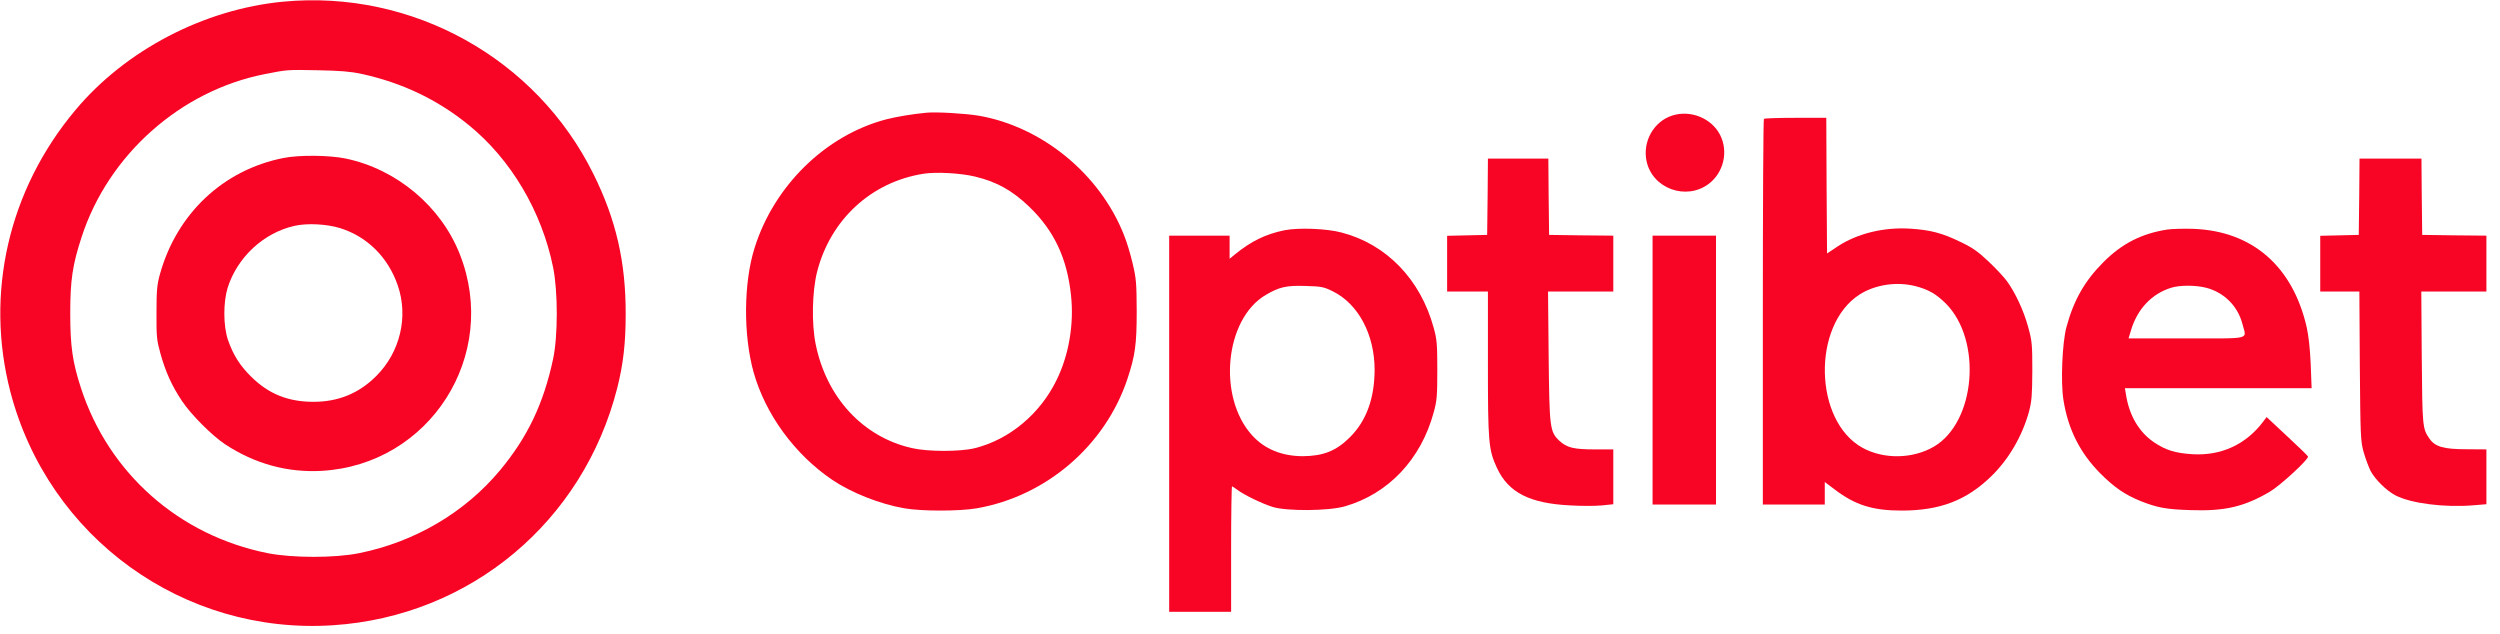
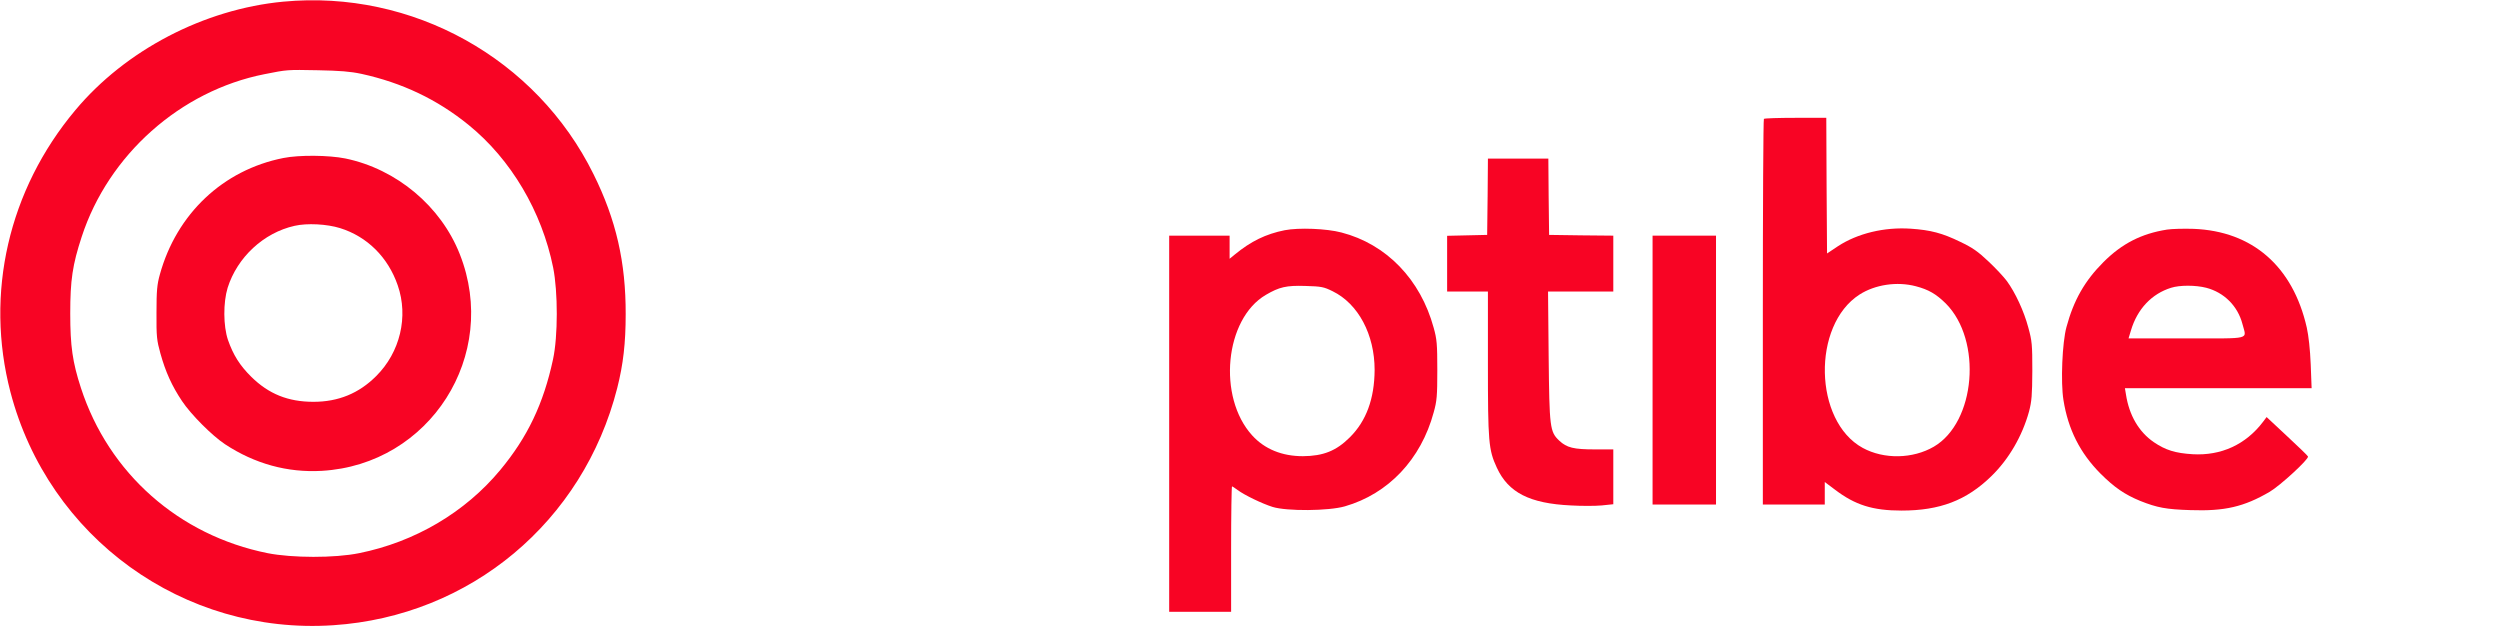
<svg xmlns="http://www.w3.org/2000/svg" version="1.0" width="1655" height="420" preserveAspectRatio="xMidYMid meet" viewBox="0 0 1655 420" data-app="Xyris">
  <defs>
    </defs>
  <g transform="translate(0,415) scale(0.1,-0.1)" fill="#000000" stroke="none">
    <path d="M1875 4139 c-525 -50 -1044 -321 -1376 -718 -443 -528 -600 -1214 -430 -1866 252 -964 1146 -1610 2137 -1544 907 60 1655 685 1880 1570 40 157 56 299 56 489 1 343 -63 625 -213 927 -378 766 -1199 1223 -2054 1142z m518 -478 c269 -59 501 -169 709 -338 281 -228 485 -573 560 -945 32 -161 32 -454 -1 -607 -63 -293 -168 -514 -349 -732 -233 -281 -566 -477 -935 -551 -162 -33 -443 -32 -605 0 -588 118 -1052 529 -1236 1093 -56 172 -71 278 -71 494 0 221 15 322 76 508 177 542 653 966 1210 1076 151 30 147 30 354 26 146 -3 213 -8 288 -24z" fill="rgb(248, 4, 36)">
        </path>
    <path d="M1876 3104 c-399 -79 -707 -369 -818 -772 -18 -65 -22 -105 -22 -252 -1 -160 2 -183 26 -270 34 -122 76 -215 143 -315 59 -89 200 -230 285 -286 196 -129 413 -189 640 -176 716 41 1178 765 914 1434 -125 318 -419 564 -758 634 -109 22 -306 24 -410 3z m375 -464 c180 -56 318 -193 382 -379 72 -207 16 -443 -143 -601 -114 -114 -250 -170 -415 -170 -168 0 -296 52 -411 165 -77 76 -120 145 -155 245 -31 92 -32 247 -2 345 64 202 238 364 443 410 83 19 214 12 301 -15z" fill="rgb(248, 4, 36)">
        </path>
-     <path d="M6135 3404 c-97 -9 -201 -27 -268 -44 -400 -105 -741 -437 -871 -849 -74 -233 -76 -578 -7 -826 79 -279 272 -543 521 -712 126 -85 315 -160 477 -188 113 -20 364 -20 479 0 460 80 850 415 997 855 52 156 62 230 62 450 -1 186 -3 215 -27 316 -14 61 -40 147 -58 190 -159 402 -541 715 -960 788 -91 15 -279 26 -345 20z m320 -423 c145 -35 246 -92 359 -200 164 -158 250 -340 276 -585 21 -191 -14 -396 -95 -561 -110 -226 -313 -395 -542 -452 -98 -24 -312 -24 -418 1 -323 74 -563 334 -635 686 -28 136 -24 348 9 480 88 346 359 596 706 650 84 13 245 4 340 -19z" fill="rgb(248, 4, 36)">
-         </path>
-     <path d="M11070 3385 c-122 -39 -197 -171 -170 -301 38 -182 262 -264 412 -151 99 75 131 214 75 324 -57 111 -196 167 -317 128z" fill="rgb(248, 4, 36)">
-         </path>
-     <path d="M11677 3363 c-4 -3 -7 -579 -7 -1280 l0 -1273 205 0 205 0 0 75 0 74 68 -51 c133 -101 249 -138 440 -138 254 0 430 67 595 228 116 113 204 265 249 427 18 69 21 107 22 270 0 174 -2 198 -27 288 -28 106 -86 231 -142 307 -20 27 -74 85 -121 129 -70 66 -105 91 -187 130 -119 58 -196 78 -327 87 -176 12 -353 -31 -483 -116 l-72 -48 -3 449 -2 449 -203 0 c-112 0 -207 -3 -210 -7z m1006 -1108 c84 -22 134 -51 198 -114 243 -244 198 -786 -79 -948 -139 -81 -330 -85 -471 -8 -324 177 -337 812 -21 1015 103 66 248 88 373 55z" fill="rgb(248, 4, 36)">
+     <path d="M11677 3363 c-4 -3 -7 -579 -7 -1280 l0 -1273 205 0 205 0 0 75 0 74 68 -51 c133 -101 249 -138 440 -138 254 0 430 67 595 228 116 113 204 265 249 427 18 69 21 107 22 270 0 174 -2 198 -27 288 -28 106 -86 231 -142 307 -20 27 -74 85 -121 129 -70 66 -105 91 -187 130 -119 58 -196 78 -327 87 -176 12 -353 -31 -483 -116 l-72 -48 -3 449 -2 449 -203 0 c-112 0 -207 -3 -210 -7m1006 -1108 c84 -22 134 -51 198 -114 243 -244 198 -786 -79 -948 -139 -81 -330 -85 -471 -8 -324 177 -337 812 -21 1015 103 66 248 88 373 55z" fill="rgb(248, 4, 36)">
        </path>
    <path d="M9848 2848 l-3 -253 -132 -3 -133 -3 0 -184 0 -185 135 0 135 0 0 -475 c0 -522 4 -572 59 -691 76 -165 217 -237 490 -250 69 -4 161 -4 204 0 l77 8 0 182 0 181 -122 0 c-140 0 -186 11 -236 58 -62 59 -65 84 -70 560 l-4 427 216 0 216 0 0 185 0 185 -212 2 -213 3 -3 253 -2 252 -200 0 -200 0 -2 -252z" fill="rgb(248, 4, 36)">
-         </path>
-     <path d="M15618 2848 l-3 -253 -127 -3 -128 -3 0 -184 0 -185 129 0 130 0 3 -492 c4 -465 5 -497 25 -570 12 -42 33 -98 46 -125 29 -56 106 -132 166 -163 104 -53 326 -81 514 -65 l87 7 0 182 0 181 -132 1 c-150 0 -207 16 -245 70 -46 67 -47 76 -51 537 l-3 437 215 0 216 0 0 185 0 185 -212 2 -213 3 -3 253 -2 252 -205 0 -205 0 -2 -252z" fill="rgb(248, 4, 36)">
        </path>
    <path d="M8505 2626 c-125 -25 -224 -73 -332 -162 l-33 -27 0 77 0 76 -200 0 -200 0 0 -1245 0 -1245 205 0 205 0 0 415 c0 228 3 415 6 415 3 0 20 -11 37 -24 46 -34 162 -90 232 -112 94 -29 371 -27 478 4 288 83 504 311 588 622 21 75 24 107 24 280 0 173 -3 205 -24 280 -87 320 -313 554 -611 631 -99 26 -282 33 -375 15z m317 -404 c170 -83 278 -287 278 -521 -1 -190 -55 -338 -164 -446 -90 -90 -176 -124 -311 -125 -138 0 -253 47 -335 137 -232 254 -182 772 90 931 89 52 135 63 261 59 107 -3 122 -6 181 -35z" fill="rgb(248, 4, 36)">
        </path>
    <path d="M14345 2630 c-170 -27 -298 -93 -420 -215 -124 -124 -197 -252 -245 -430 -28 -102 -39 -366 -20 -483 31 -195 110 -351 245 -487 92 -92 161 -139 263 -181 113 -45 172 -56 333 -61 227 -8 354 22 524 121 71 42 260 216 254 234 -2 6 -65 66 -139 135 l-135 126 -24 -32 c-114 -150 -277 -225 -466 -214 -114 7 -179 27 -257 80 -99 68 -163 178 -184 315 l-7 42 618 0 618 0 -6 158 c-4 98 -14 189 -26 243 -92 406 -360 639 -750 654 -64 2 -143 0 -176 -5z m260 -385 c119 -31 209 -121 240 -240 27 -106 68 -95 -369 -95 l-385 0 16 53 c42 141 137 242 266 282 57 18 161 18 232 0z" fill="rgb(248, 4, 36)">
        </path>
    <path d="M10940 1700 l0 -890 210 0 210 0 0 890 0 890 -210 0 -210 0 0 -890z" fill="rgb(248, 4, 36)">
        </path>
  </g>
  <g transform="rotate(65)" transform-origin="">
    <path fill="#000" d="M 3576.82 -531.218 C 3581.53 -531.378 3586.25 -529.678 3592.29 -523.418 C 3598.1 -517.408 3604.6 -500.028 3608.15 -484.658 C 3608.38 -483.608 3608.6 -482.608 3608.82 -481.608 L 3490.11 -368.158 C 3497.57 -398.898 3508.34 -432.768 3521.12 -461.588 C 3533.25 -488.958 3547.35 -511.838 3560.09 -522.998 C 3566.47 -528.578 3572.11 -531.068 3576.82 -531.218 Z M 3620.68 -466.578 L 3631.49 -455.378 L 3463.74 -266.778 L 3438.73 -292.698 L 3620.68 -466.578 Z M 3645.99 -443.078 C 3646.96 -442.848 3647.93 -442.618 3648.94 -442.368 C 3663.76 -438.698 3680.53 -431.968 3686.33 -425.948 C 3692.37 -419.688 3694.01 -414.798 3693.86 -409.908 C 3693.71 -405.018 3691.31 -399.178 3685.93 -392.568 C 3675.17 -379.368 3653.09 -364.738 3626.68 -352.168 C 3598.87 -338.928 3566.2 -327.758 3536.55 -320.028 L 3645.99 -443.078 Z M 3424.96 -279.548 L 3451.05 -252.508 L 3374.93 -166.918 L 3342.41 -200.638 L 3424.96 -279.548 Z M 3328.63 -187.488 L 3362.24 -152.658 L 3360.09 -150.238 C 3360.03 -150.178 3355.5 -145.688 3349.09 -143.478 C 3342.65 -141.248 3335.9 -140.378 3326.34 -150.278 C 3316.79 -160.178 3317.63 -167.178 3319.78 -173.858 C 3321.93 -180.508 3326.26 -185.218 3326.31 -185.268 L 3328.63 -187.488 Z M 3307.68 -143.268 C 3309.29 -140.878 3311.11 -138.628 3313.11 -136.568 C 3315.1 -134.498 3317.27 -132.608 3319.58 -130.928 L 3207.8 -27.407 L 3307.68 -143.268 Z" transform="">
        </path>
    <animateTransform attributeName="transform" type="translate" begin="2.024" dur="11.343" keyTimes="0; 0.813; 0.875; 1" values="0, 0; -846.929, -1814.813; -3000, 0.906; -3000, 0.906" fill="freeze" additive="sum" calcMode="spline" keySplines="0.55 0.055 0.675 0.19;0.55 0.055 0.675 0.19;0 0 1 1" repeatCount="indefinite">
        </animateTransform>
  </g>
  <g transform="rotate(50)" transform-origin="">
-     <path fill="#000" d="M 4021.91 -3541.99 C 4026.62 -3542.15 4031.34 -3540.45 4037.38 -3534.19 C 4043.19 -3528.18 4049.69 -3510.79 4053.23 -3495.43 C 4053.47 -3494.38 4053.69 -3493.38 4053.91 -3492.38 L 3935.2 -3378.93 C 3942.66 -3409.67 3953.43 -3443.53 3966.21 -3472.35 C 3978.34 -3499.73 3992.44 -3522.6 4005.18 -3533.77 C 4011.56 -3539.34 4017.2 -3541.83 4021.91 -3541.99 Z M 4065.77 -3477.34 L 4076.58 -3466.15 L 3908.83 -3277.54 L 3883.82 -3303.47 L 4065.77 -3477.34 Z M 4091.08 -3453.84 C 4092.05 -3453.61 4093.01 -3453.39 4094.03 -3453.14 C 4108.85 -3449.47 4125.62 -3442.74 4131.42 -3436.72 C 4137.46 -3430.46 4139.1 -3425.56 4138.95 -3420.68 C 4138.8 -3415.78 4136.4 -3409.95 4131.02 -3403.33 C 4120.25 -3390.14 4098.18 -3375.51 4071.77 -3362.94 C 4043.96 -3349.7 4011.29 -3338.53 3981.64 -3330.79 L 4091.08 -3453.84 Z M 3870.05 -3290.31 L 3896.14 -3263.28 L 3820.02 -3177.69 L 3787.49 -3211.41 L 3870.05 -3290.31 Z M 3773.72 -3198.26 L 3807.33 -3163.43 L 3805.18 -3161.01 C 3805.12 -3160.95 3800.59 -3156.46 3794.18 -3154.25 C 3787.73 -3152.02 3780.98 -3151.15 3771.43 -3161.04 C 3761.88 -3170.95 3762.72 -3177.95 3764.87 -3184.63 C 3767.01 -3191.28 3771.35 -3195.99 3771.4 -3196.03 L 3773.72 -3198.26 Z M 3752.76 -3154.03 C 3754.38 -3151.65 3756.2 -3149.4 3758.2 -3147.33 C 3760.19 -3145.27 3762.36 -3143.38 3764.67 -3141.7 L 3652.89 -3038.18 L 3752.76 -3154.03 Z" transform="">
-         </path>
    <animateTransform attributeName="transform" type="translate" begin="2.024" dur="11.343" keyTimes="0; 0.813; 0.847; 1" values="0, 0; -3620.562, -576.506; -3456.866, 3000; -3456.866, 3000" fill="freeze" additive="sum" calcMode="spline" keySplines="0.55 0.055 0.675 0.19;0.55 0.055 0.675 0.19;0 0 1 1" repeatCount="indefinite">
        </animateTransform>
  </g>
</svg>